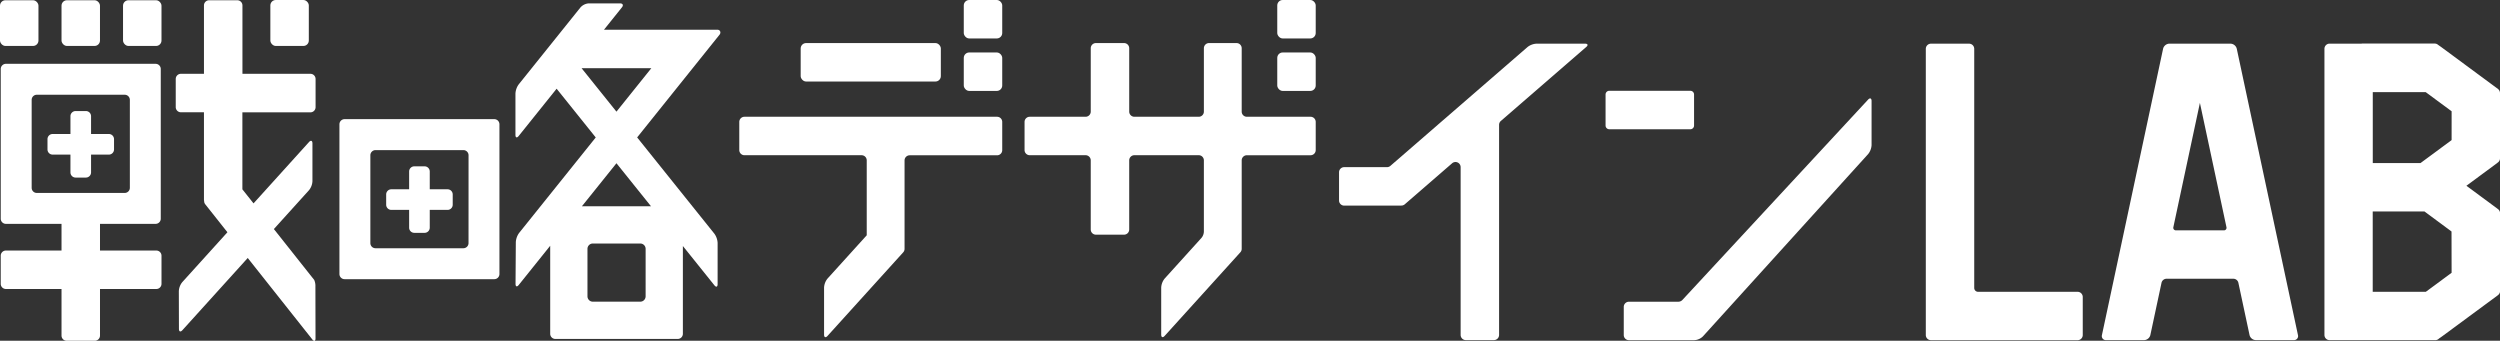
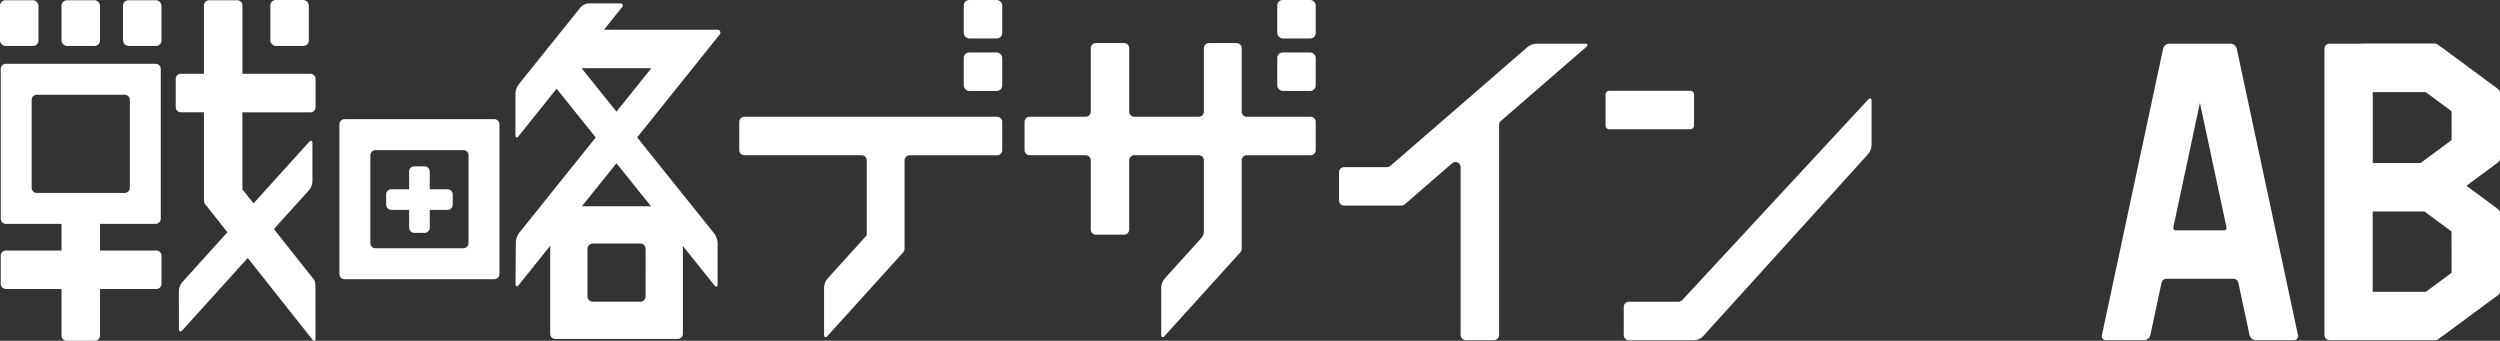
<svg xmlns="http://www.w3.org/2000/svg" id="logo-type" width="249.264" height="33.976" viewBox="0 0 249.264 33.976">
  <rect x="0" y="0" width="249.264" height="33.976" fill="#333333" stroke="none" />
  <defs>
    <style>.cls-1{fill:#fff}</style>
  </defs>
  <rect id="長方形_94" data-name="長方形 94" class="cls-1" width="3.835" height="4.557" rx=".541" transform="translate(0 .025)" />
  <rect id="長方形_95" data-name="長方形 95" class="cls-1" width="3.835" height="4.557" rx=".541" transform="translate(6.134 .025)" />
  <rect id="長方形_96" data-name="長方形 96" class="cls-1" width="3.835" height="4.557" rx=".541" transform="translate(12.267 .025)" />
  <path id="パス_196" data-name="パス 196" class="cls-1" d="M363.287 1635.257H351.97l1.789-2.23c.178-.22.091-.4-.192-.4h-3.1a1.22 1.22 0 0 0-.836.4l-6.166 7.683a1.709 1.709 0 0 0-.321.915v4.114c0 .282.144.333.321.113l3.785-4.716 3.9 4.86-7.643 9.525a1.72 1.72 0 0 0-.326.915l-.028 4.157c0 .283.141.333.318.113l3.138-3.911v8.777a.515.515 0 0 0 .514.514h12.2a.515.515 0 0 0 .515-.515v-8.75l3.141 3.915c.177.22.322.169.322-.113v-4.115a1.708 1.708 0 0 0-.322-.915l-7.7-9.6 8.2-10.224c.19-.213.091-.512-.192-.512zm-7.164 26.578a.537.537 0 0 1-.328.495.456.456 0 0 1-.055.017c-.014 0-.029.01-.045.013a.5.5 0 0 1-.107.011h-4.727a.537.537 0 0 1-.536-.536v-4.735a.535.535 0 0 1 .525-.53h4.739a.535.535 0 0 1 .535.525zm.536-8.978h-6.888l3.444-4.29zm-3.444-9.434l-3.478-4.333h6.956z" transform="translate(-291.751 -1632.291)" />
  <rect id="長方形_97" data-name="長方形 97" class="cls-1" width="3.835" height="4.582" rx=".541" transform="translate(26.956)" />
  <rect id="長方形_98" data-name="長方形 98" class="cls-1" width="3.834" height="3.834" rx=".541" transform="translate(96.094)" />
  <rect id="長方形_99" data-name="長方形 99" class="cls-1" width="3.834" height="3.834" rx=".541" transform="translate(96.094 5.232)" />
  <rect id="長方形_100" data-name="長方形 100" class="cls-1" width="3.834" height="3.834" rx=".541" transform="translate(127.35)" />
  <rect id="長方形_101" data-name="長方形 101" class="cls-1" width="3.834" height="3.834" rx=".541" transform="translate(127.35 5.232)" />
  <path id="パス_197" data-name="パス 197" class="cls-1" d="M304.609 1657.592h-5.619v-2.66h5.546a.513.513 0 0 0 .425-.227.5.5 0 0 0 .088-.287v-14.928a.508.508 0 0 0-.088-.287.426.426 0 0 0-.063-.076.435.435 0 0 0-.076-.063.5.5 0 0 0-.287-.088h-14.927a.509.509 0 0 0-.287.088.47.47 0 0 0-.076.063.42.42 0 0 0-.063.076.509.509 0 0 0-.088.287v14.928a.5.5 0 0 0 .088.287.513.513 0 0 0 .425.227h5.547v2.66h-5.547a.515.515 0 0 0-.514.514v2.806a.515.515 0 0 0 .514.514h5.547v4.648a.515.515 0 0 0 .514.514h2.807a.516.516 0 0 0 .515-.514v-4.648h5.619a.515.515 0 0 0 .514-.514v-2.806a.515.515 0 0 0-.514-.514zm-11.92-5.743a.51.51 0 0 1-.512-.512v-8.766a.512.512 0 0 1 .512-.512h8.766a.512.512 0 0 1 .512.512v8.766a.511.511 0 0 1-.512.512z" transform="translate(-289.02 -1632.612)" />
  <path id="パス_198" data-name="パス 198" class="cls-1" d="M320.9 1639.633h-6.778v-6.819a.515.515 0 0 0-.514-.514H310.8a.515.515 0 0 0-.515.514v6.819h-2.3a.515.515 0 0 0-.514.514v2.807a.516.516 0 0 0 .514.515h2.3v8.719a.476.476 0 0 0 .019.128.506.506 0 0 0 .108.324l2.212 2.791-4.5 4.974a1.543 1.543 0 0 0-.344.9l.01 3.758c0 .283.156.343.346.133l6.513-7.2 6.441 8.124c.176.222.319.172.318-.111l-.011-5.162a1.49 1.49 0 0 0-.121-.665l-.44-.553-3.58-4.517 3.5-3.871a1.547 1.547 0 0 0 .345-.9v-3.769c0-.283-.156-.343-.345-.133l-5.528 6.113-1.112-1.4v-7.676h6.784a.515.515 0 0 0 .514-.515v-2.807a.514.514 0 0 0-.514-.521z" transform="translate(-289.949 -1632.274)" />
-   <rect id="長方形_102" data-name="長方形 102" class="cls-1" width="13.975" height="3.835" rx=".541" transform="translate(79.832 4.294)" />
  <path id="長方形_103" data-name="長方形 103" class="cls-1" d="M.37 0h8.082a.371.371 0 0 1 .371.371v3.093a.371.371 0 0 1-.371.371H.371A.371.371 0 0 1 0 3.464V.37A.37.37 0 0 1 .37 0z" transform="translate(160.084 9.052)" />
  <path id="パス_199" data-name="パス 199" class="cls-1" d="M454.155 1636.858h-4.831a1.6 1.6 0 0 0-.9.335l-13.678 11.853a.512.512 0 0 1-.335.125h-4.269a.513.513 0 0 0-.512.512v2.812a.514.514 0 0 0 .512.512h5.637a.44.44 0 0 0 .059-.007.506.506 0 0 0 .343-.123l4.723-4.092a.513.513 0 0 1 .85.388v16.727a.516.516 0 0 0 .517.516h2.8a.516.516 0 0 0 .516-.516v-20.948a.509.509 0 0 1 .176-.386l8.517-7.379c.21-.179.154-.328-.125-.329z" transform="translate(-296.12 -1632.505)" />
  <path id="パス_200" data-name="パス 200" class="cls-1" d="M483.887 1642.73l-18.511 19.97a.556.556 0 0 1-.408.179h-4.926a.515.515 0 0 0-.514.514v2.806a.515.515 0 0 0 .514.514h6.522a1.326 1.326 0 0 0 .859-.381l16.467-18.171a1.547 1.547 0 0 0 .346-.9v-4.4c0-.276-.157-.338-.349-.131z" transform="translate(-297.63 -1632.795)" />
-   <path id="パス_201" data-name="パス 201" class="cls-1" d="M300.122 1646.222h-1.775v-1.774a.514.514 0 0 0-.514-.514h-1.027a.515.515 0 0 0-.514.514v1.774h-1.775a.515.515 0 0 0-.514.514v1.028a.515.515 0 0 0 .514.514h1.775v1.775a.515.515 0 0 0 .514.514h1.027a.515.515 0 0 0 .514-.514v-1.775h1.775a.516.516 0 0 0 .515-.514v-1.028a.516.516 0 0 0-.515-.514z" transform="translate(-289.268 -1632.862)" />
  <path id="パス_202" data-name="パス 202" class="cls-1" d="M392.352 1644.534h-25.189a.515.515 0 0 0-.514.514v2.807a.515.515 0 0 0 .514.514h11.681a.512.512 0 0 1 .512.512v7.47l-3.909 4.317a1.547 1.547 0 0 0-.345.9v4.685c0 .283.155.342.345.133l7.55-8.339a.51.51 0 0 0 .13-.334v-8.825a.513.513 0 0 1 .513-.512h8.711a.515.515 0 0 0 .515-.514v-2.807a.515.515 0 0 0-.514-.521z" transform="translate(-292.938 -1632.892)" />
  <path id="パス_203" data-name="パス 203" class="cls-1" d="M425.122 1644.143h-6.352a.514.514 0 0 1-.514-.514v-6.32a.516.516 0 0 0-.515-.514H415a.515.515 0 0 0-.514.514v6.32a.514.514 0 0 1-.514.514h-6.415a.516.516 0 0 1-.516-.516v-6.318a.515.515 0 0 0-.514-.514h-2.807a.515.515 0 0 0-.514.514v6.318a.516.516 0 0 1-.516.516h-5.57a.515.515 0 0 0-.514.513v2.807a.515.515 0 0 0 .514.513h5.569a.515.515 0 0 1 .516.516v6.893a.515.515 0 0 0 .514.514h2.807a.515.515 0 0 0 .514-.514v-6.893a.515.515 0 0 1 .516-.516h6.415a.514.514 0 0 1 .514.514v7.071a1.027 1.027 0 0 1-.267.691l-3.642 4.023a1.546 1.546 0 0 0-.345.9v4.684c0 .283.155.343.345.133l7.55-8.339a.51.51 0 0 0 .13-.334v-8.825a.514.514 0 0 1 .514-.514h6.352a.515.515 0 0 0 .514-.513v-2.807a.514.514 0 0 0-.514-.517z" transform="translate(-294.452 -1632.501)" />
  <path id="パス_204" data-name="パス 204" class="cls-1" d="M340.465 1644.935a.488.488 0 0 0-.077-.062.5.5 0 0 0-.287-.088h-14.927a.508.508 0 0 0-.287.088.516.516 0 0 0-.227.425v14.928a.512.512 0 0 0 .088.287.52.52 0 0 0 .139.139.51.51 0 0 0 .287.088H340.1a.513.513 0 0 0 .514-.514V1645.3a.514.514 0 0 0-.087-.287.546.546 0 0 0-.062-.078zm-2.933 12.206a.515.515 0 0 1-.516.515h-8.756a.508.508 0 0 1-.2-.041h-.008a.524.524 0 0 1-.156-.106.512.512 0 0 1-.152-.365v-8.758a.519.519 0 0 1 .517-.515h8.757a.516.516 0 0 1 .516.515z" transform="translate(-290.817 -1632.905)" />
  <path id="パス_205" data-name="パス 205" class="cls-1" d="M335.689 1652.029h-1.775v-1.775a.515.515 0 0 0-.514-.513h-1.028a.515.515 0 0 0-.514.513v1.775h-1.775a.514.514 0 0 0-.514.513v1.028a.515.515 0 0 0 .514.514h1.775v1.774a.515.515 0 0 0 .514.514h1.028a.516.516 0 0 0 .514-.514v-1.774h1.775a.516.516 0 0 0 .514-.514v-1.028a.515.515 0 0 0-.514-.513z" transform="translate(-291.065 -1633.156)" />
  <path id="パス_206" data-name="パス 206" class="cls-1" d="M523.183 1637.358a.666.666 0 0 0-.622-.5h-6.1a.665.665 0 0 0-.621.5l-6.1 28.559a.4.4 0 0 0 .406.5h3.8a.665.665 0 0 0 .621-.5l1.113-5.211a.518.518 0 0 1 .506-.409h6.659a.513.513 0 0 1 .5.405l1.114 5.214a.664.664 0 0 0 .621.5h3.8a.4.4 0 0 0 .406-.5zm-1.273 18.115h-4.8a.256.256 0 0 1-.25-.31l2.649-12.4 2.649 12.4a.257.257 0 0 1-.248.311z" transform="translate(-300.166 -1632.505)" />
-   <path id="パス_207" data-name="パス 207" class="cls-1" d="M506.384 1661.6h-9.924a.384.384 0 0 1-.385-.385v-23.842a.514.514 0 0 0-.514-.513h-3.8a.514.514 0 0 0-.514.513v28.537a.515.515 0 0 0 .514.514h14.619a.515.515 0 0 0 .515-.514v-3.8a.515.515 0 0 0-.511-.51z" transform="translate(-299.233 -1632.505)" />
  <path id="パス_208" data-name="パス 208" class="cls-1" d="M550.361 1648.729a.513.513 0 0 0 .25-.439v-6.508a.511.511 0 0 0-.178-.385.053.053 0 0 0-.014-.016l-5.537-4.089a11.988 11.988 0 0 0-.44-.313.506.506 0 0 0-.34-.132h-7.231a.48.48 0 0 0-.075.008h-3.175a.514.514 0 0 0-.514.514v28.536a.515.515 0 0 0 .514.514h10.537a.512.512 0 0 0 .375-.165 8.79 8.79 0 0 0 .371-.261l5.5-4.057.007-.009a.514.514 0 0 0 .208-.411v-7.75a.512.512 0 0 0-.244-.435.178.178 0 0 0-.027-.025l-3.087-2.28 3.087-2.279c0-.005.005-.013.013-.018zm-4.575 10.972l-2.565 1.894h-5.3v-8.009h5.157l2.7 2zm0-13.228l-3.1 2.289h-4.76v-7.074h5.274l2.588 1.911z" transform="translate(-301.347 -1632.504)" />
</svg>